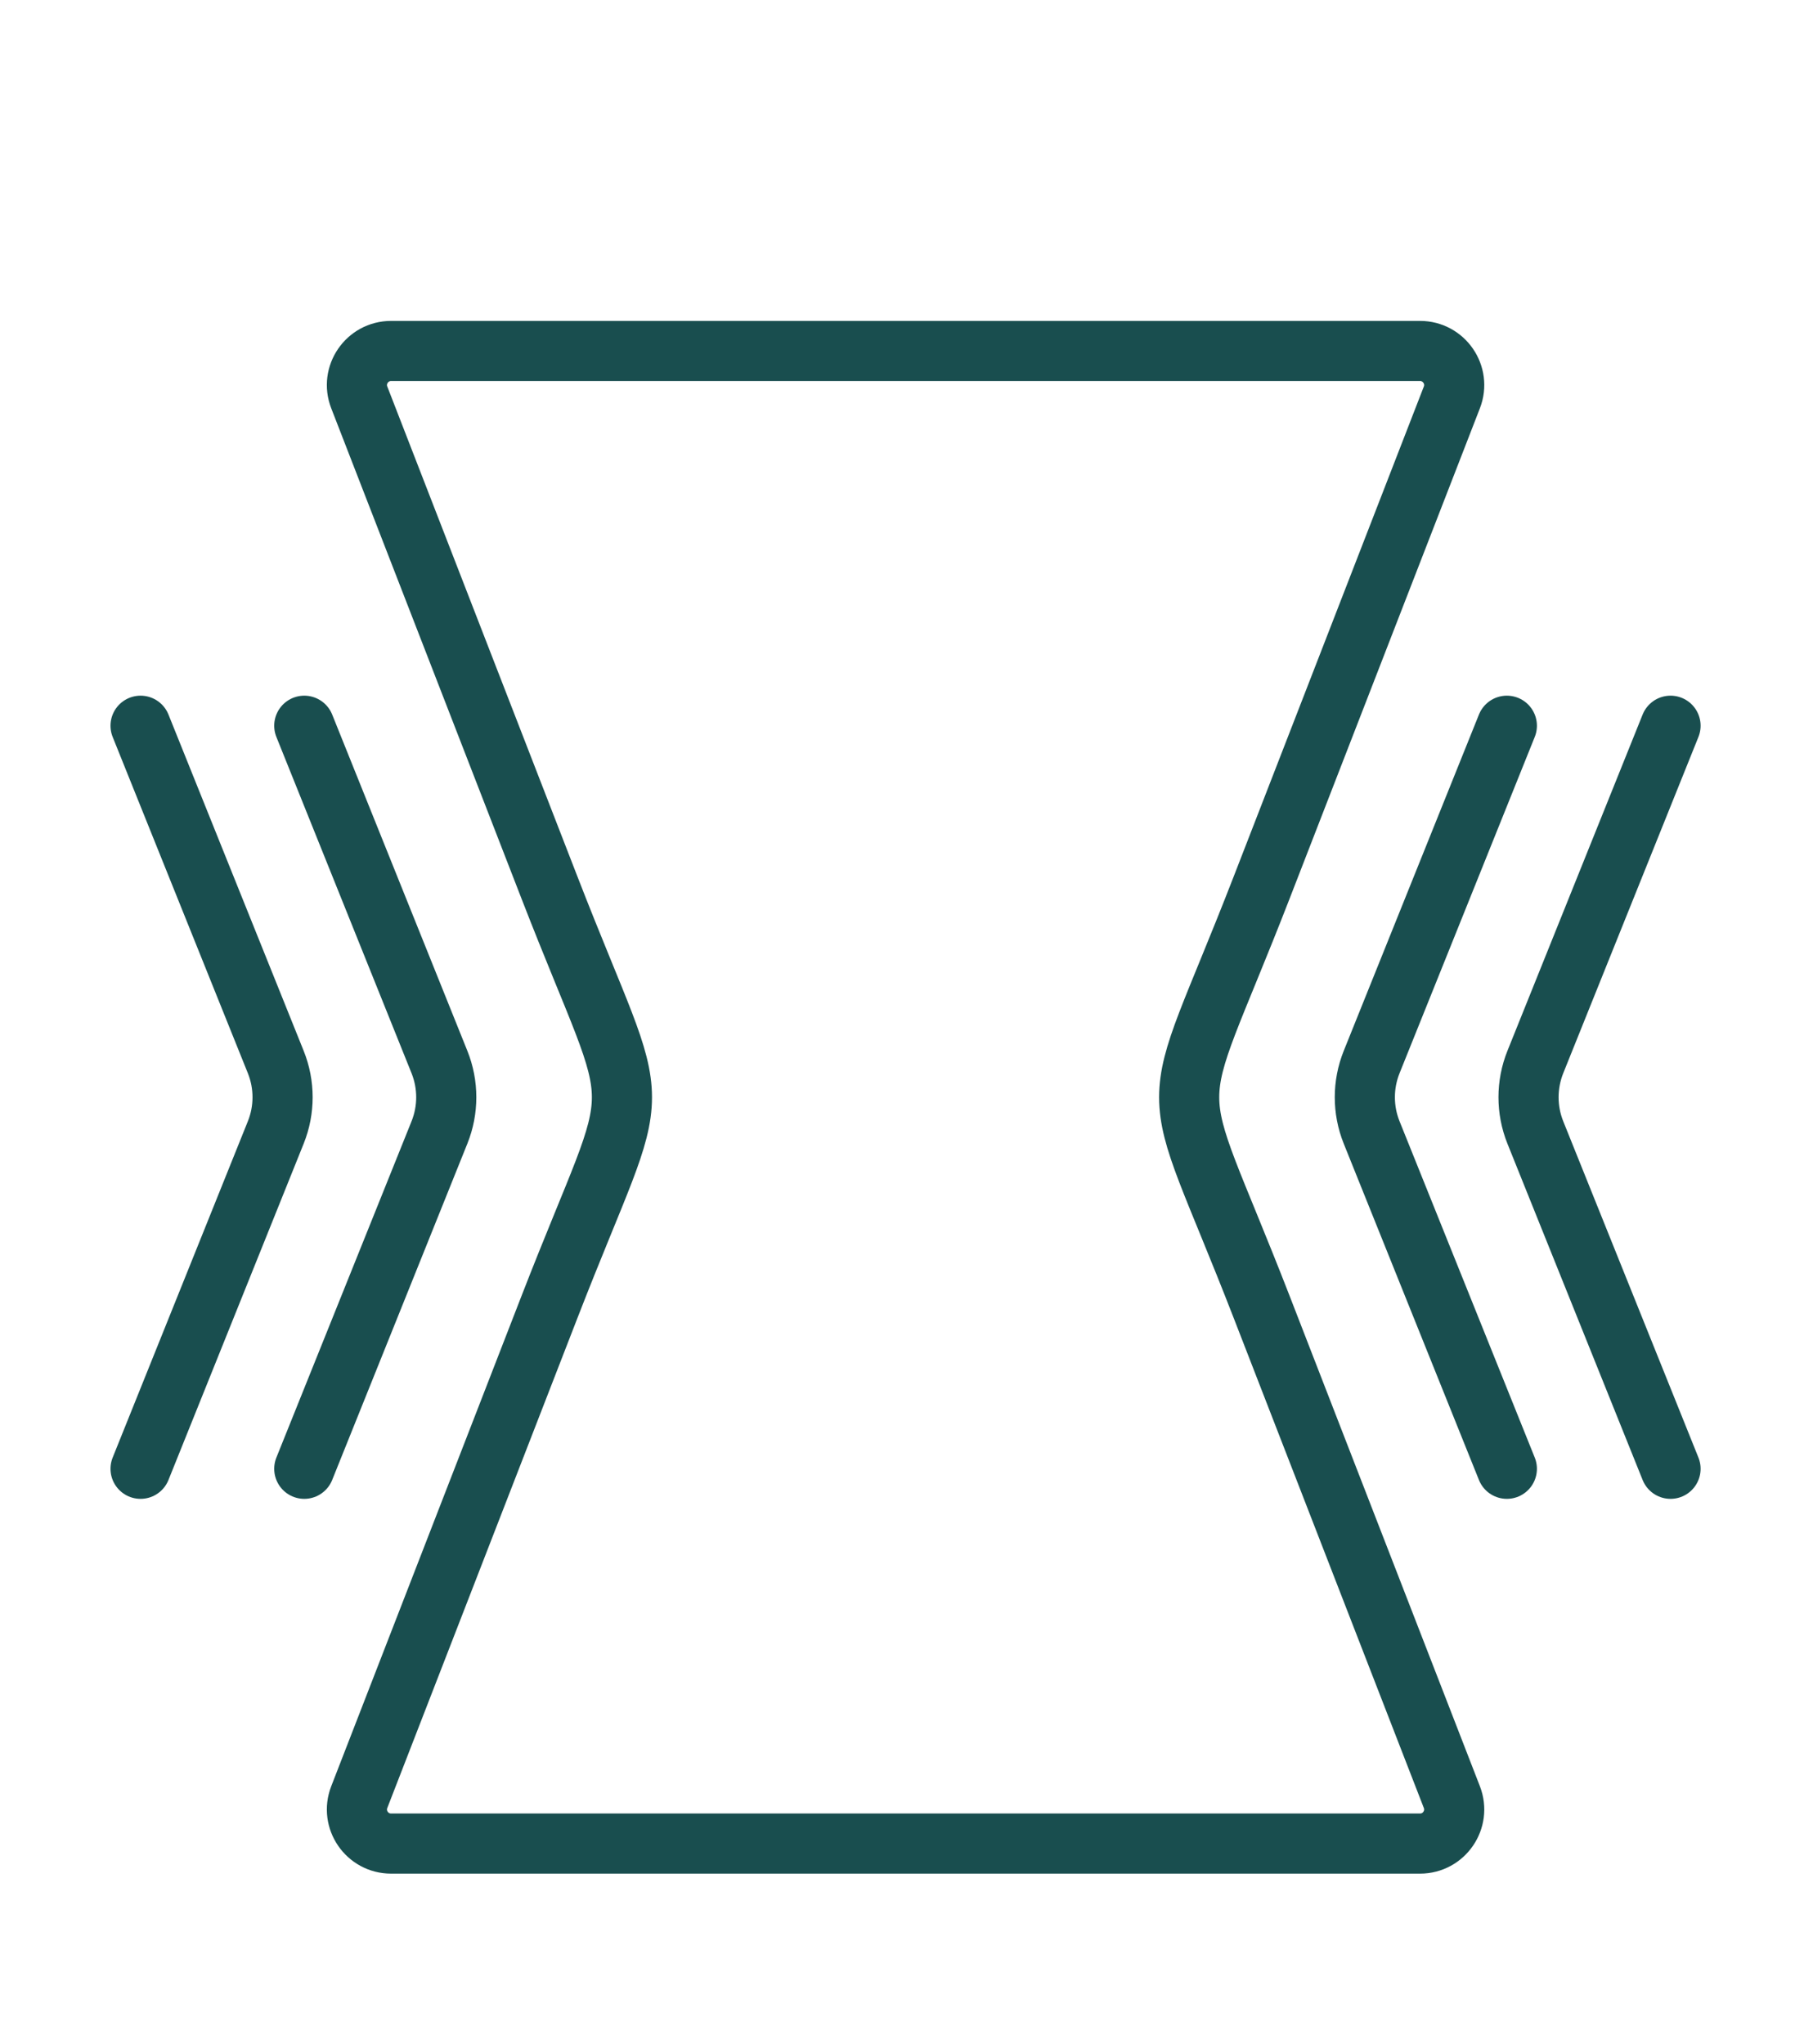
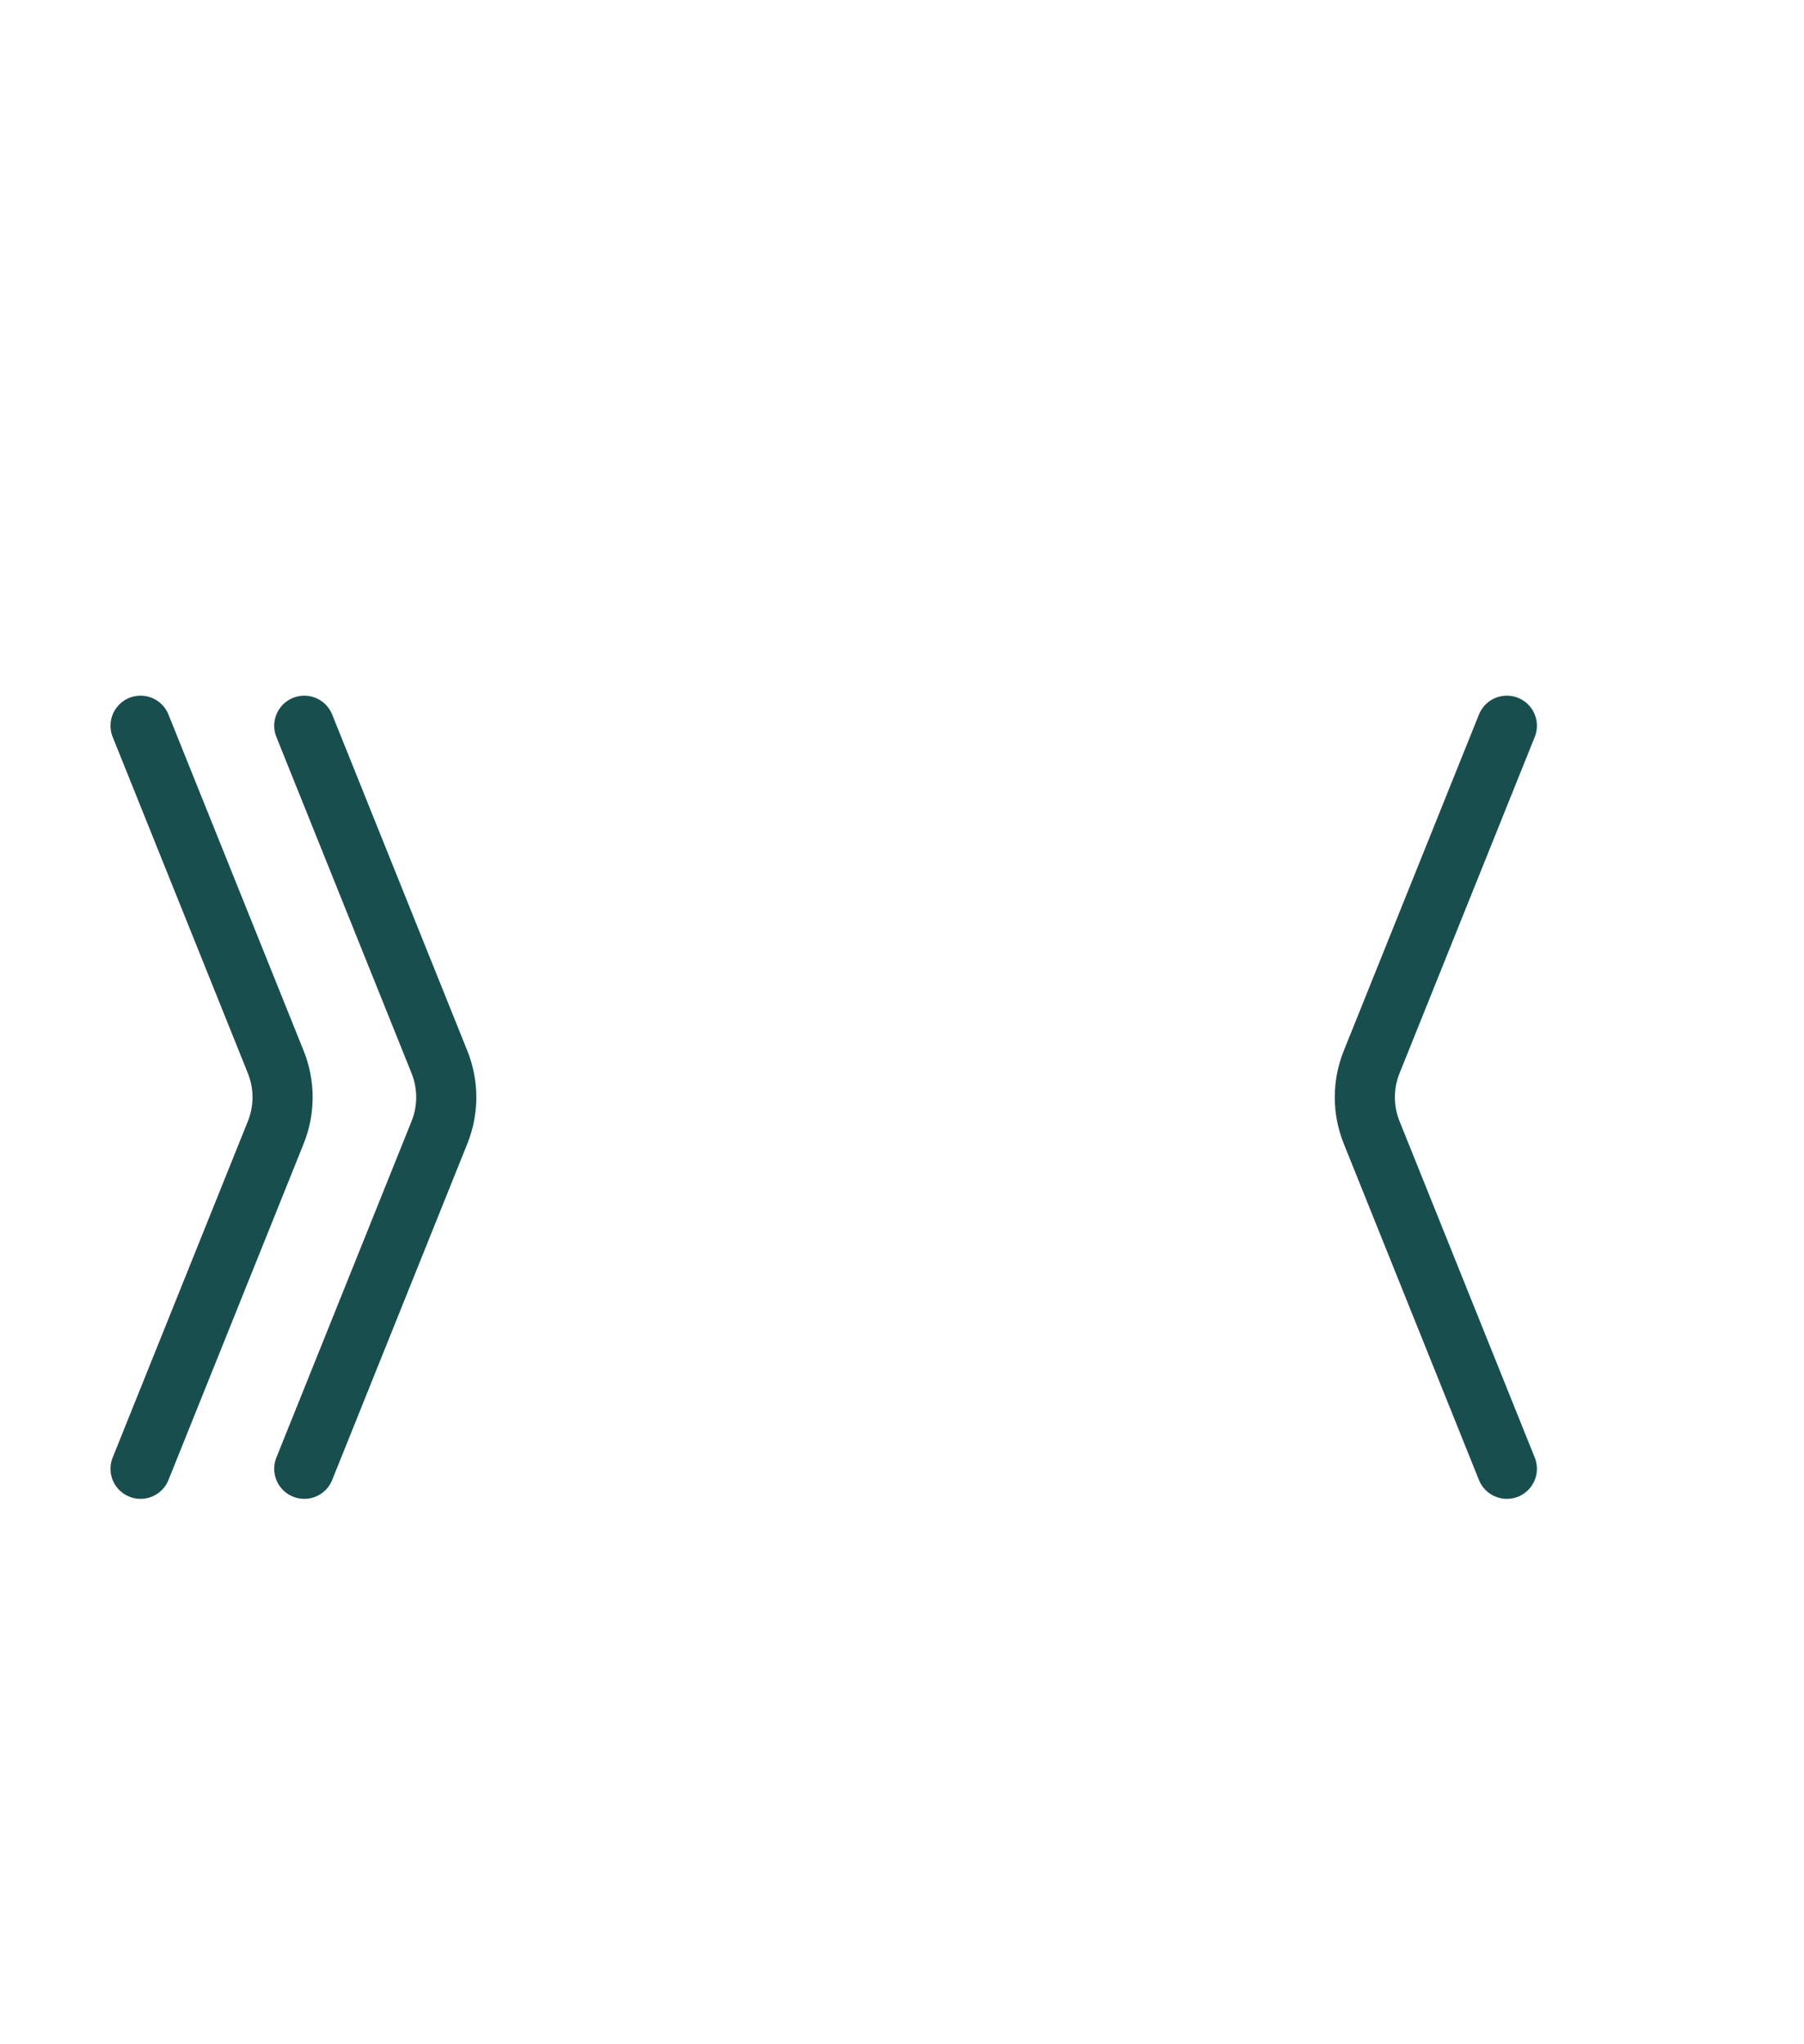
<svg xmlns="http://www.w3.org/2000/svg" width="60" height="68" viewBox="0 0 60 68" fill="none">
  <rect width="60" height="68" fill="none" />
  <path d="M10.12 24.141L14.616 35.328C14.918 36.08 14.918 36.919 14.616 37.67L10.12 48.858" stroke="#194E4F" stroke-width="2" stroke-miterlimit="10" stroke-linecap="round" stroke-linejoin="round" />
  <path d="M4.675 24.141L9.172 35.328C9.474 36.08 9.474 36.919 9.172 37.67L4.675 48.858" stroke="#194E4F" stroke-width="2" stroke-miterlimit="10" stroke-linecap="round" stroke-linejoin="round" />
  <path d="M50.117 48.858L45.62 37.67C45.318 36.919 45.318 36.08 45.62 35.328L50.117 24.141" stroke="#194E4F" stroke-width="2" stroke-miterlimit="10" stroke-linecap="round" stroke-linejoin="round" />
-   <path d="M55.561 48.858L51.064 37.67C50.763 36.919 50.763 36.08 51.064 35.328L55.561 24.141" stroke="#194E4F" stroke-width="2" stroke-miterlimit="10" stroke-linecap="round" stroke-linejoin="round" />
-   <path d="M41.96 43.47C38.748 35.193 38.748 37.806 41.96 29.529L48.288 13.22C48.577 12.476 48.028 11.675 47.23 11.675H13.007C12.209 11.675 11.66 12.477 11.949 13.22L18.277 29.53C21.488 37.807 21.488 35.194 18.277 43.471L11.949 59.779C11.66 60.524 12.209 61.325 13.007 61.325H47.23C48.028 61.325 48.577 60.523 48.288 59.779L41.96 43.47Z" stroke="#194E4F" stroke-width="2" stroke-miterlimit="10" stroke-linecap="round" stroke-linejoin="round" />
</svg>